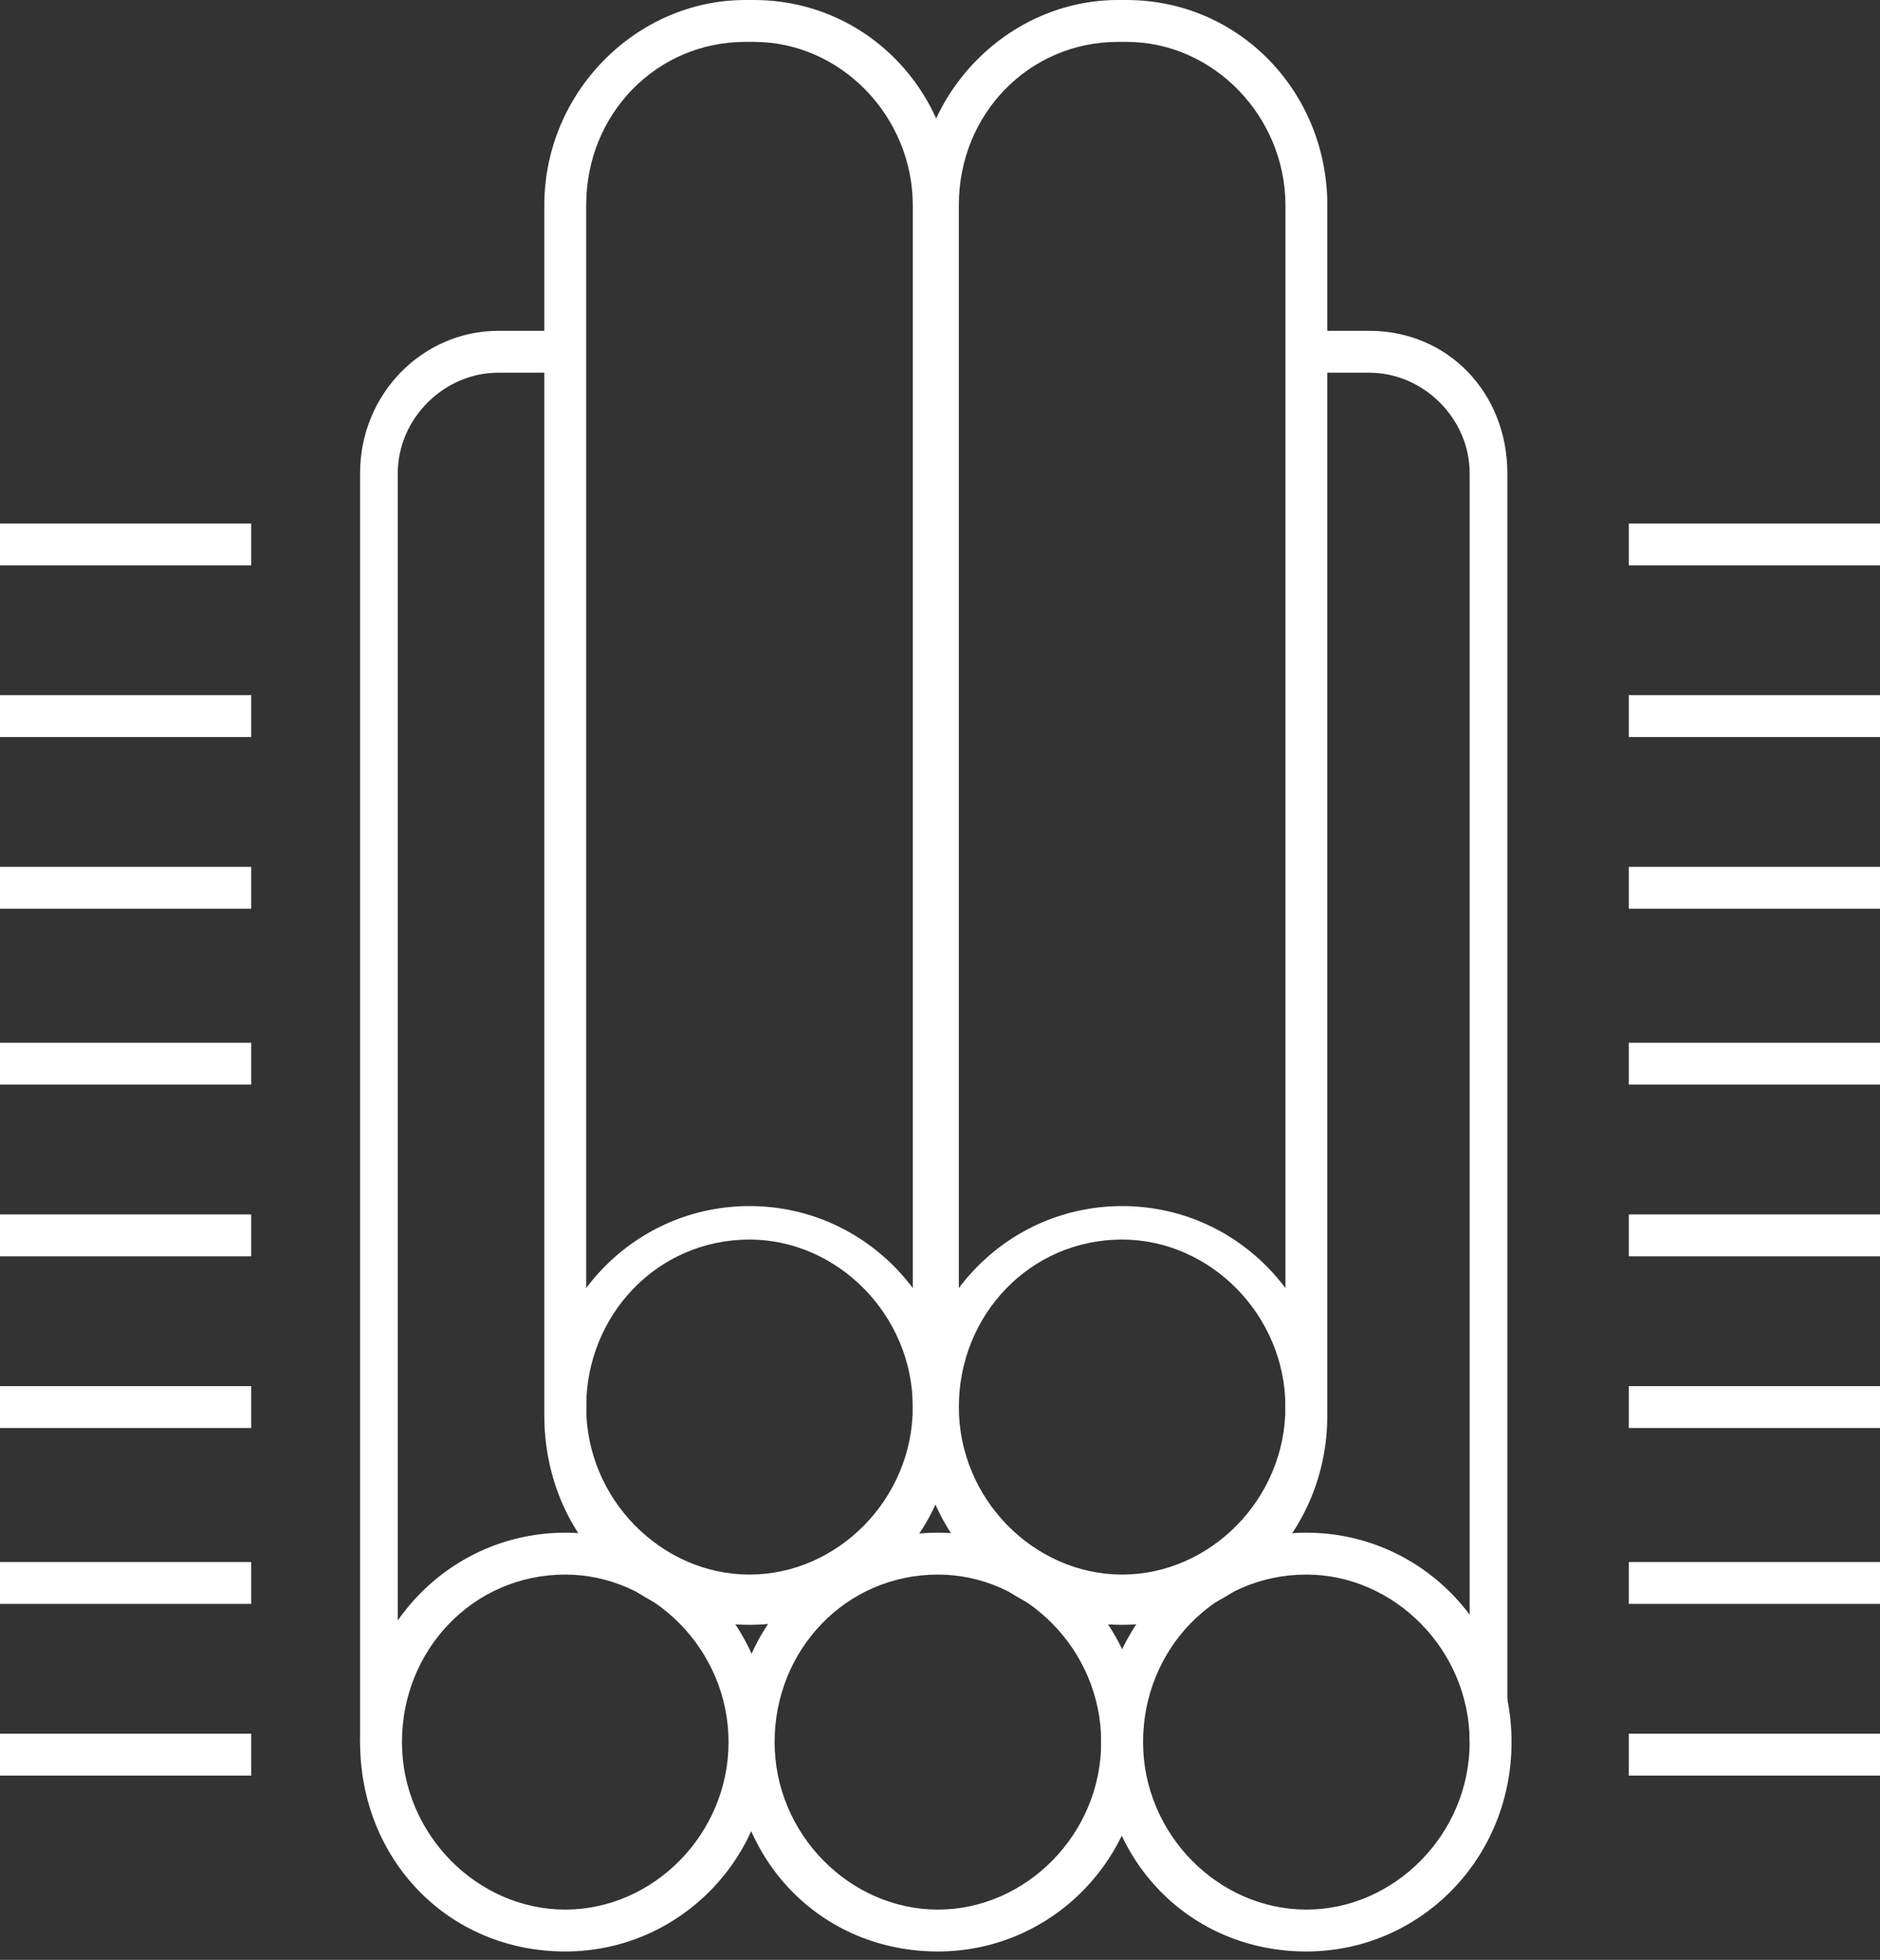
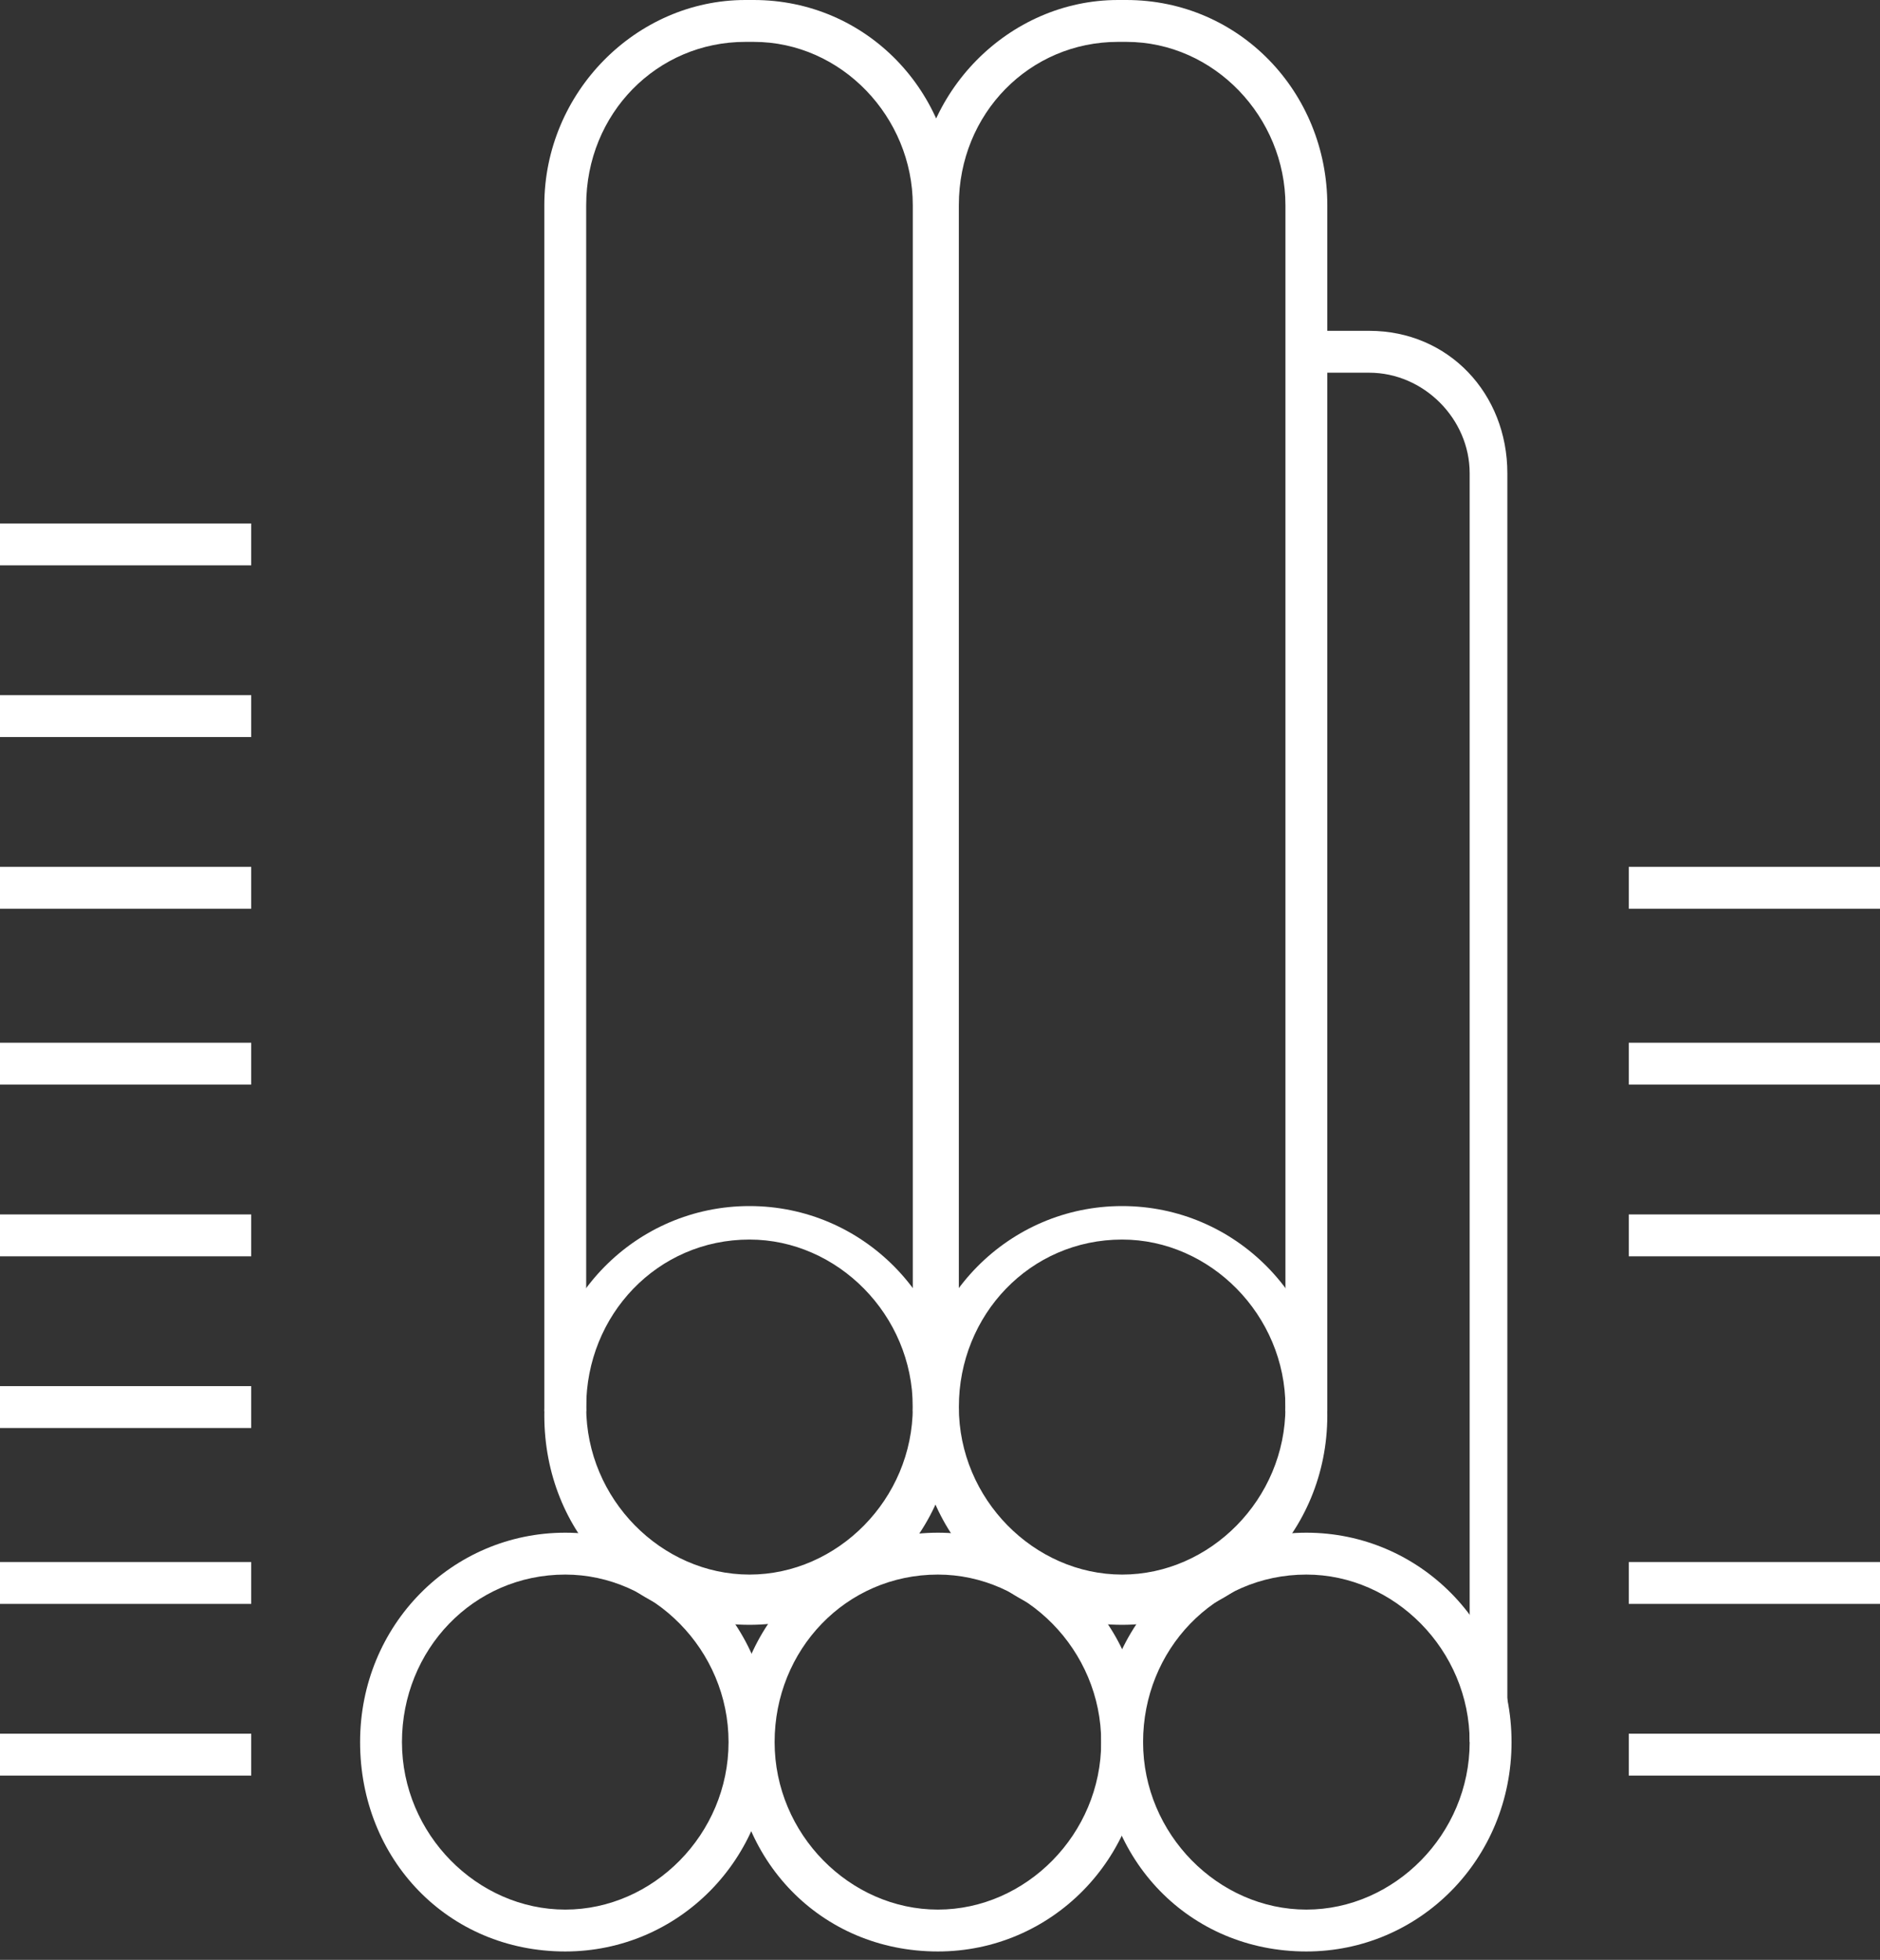
<svg xmlns="http://www.w3.org/2000/svg" id="Layer_1" version="1.1" viewBox="0 0 44.9 46.8">
  <rect x="0" y="0" width="44.9" height="46.8" fill="#333333" stroke="none" />
  <defs>
    <style> .st0 { fill: #fff; } </style>
  </defs>
-   <rect class="st0" x="38.9" y="12.5" width="6" height="1" />
  <rect class="st0" y="12.5" width="6" height="1" />
  <rect class="st0" x="38.9" y="24.9" width="6" height="1" />
  <rect class="st0" x="38.9" y="29" width="6" height="1" />
-   <rect class="st0" x="38.9" y="33.1" width="6" height="1" />
  <rect class="st0" x="38.9" y="37.3" width="6" height="1" />
  <rect class="st0" x="38.9" y="41.4" width="6" height="1" />
-   <rect class="st0" x="38.9" y="16.6" width="6" height="1" />
  <rect class="st0" x="38.9" y="20.7" width="6" height="1" />
  <rect class="st0" y="24.9" width="6" height="1" />
  <rect class="st0" y="29" width="6" height="1" />
  <rect class="st0" y="33.1" width="6" height="1" />
  <rect class="st0" y="37.3" width="6" height="1" />
  <rect class="st0" y="41.4" width="6" height="1" />
  <rect class="st0" y="16.6" width="6" height="1" />
  <rect class="st0" y="20.7" width="6" height="1" />
  <path class="st0" d="M17.9,38.8c-2.8,0-4.9-2.2-4.9-5s2.2-5,4.9-5,4.9,2.2,4.9,5-2.2,5-4.9,5ZM17.9,29.6c-2.2,0-3.9,1.8-3.9,4s1.8,4,3.9,4,3.9-1.8,3.9-4-1.8-4-3.9-4Z" />
  <path class="st0" d="M26.8,38.8c-2.8,0-4.9-2.2-4.9-5s2.2-5,4.9-5,4.9,2.2,4.9,5-2.2,5-4.9,5ZM26.8,29.6c-2.2,0-3.9,1.8-3.9,4s1.8,4,3.9,4,3.9-1.8,3.9-4-1.8-4-3.9-4Z" />
  <path class="st0" d="M13.5,46.6c-2.8,0-4.9-2.2-4.9-5s2.2-5,4.9-5,4.9,2.2,4.9,5-2.2,5-4.9,5ZM13.5,37.6c-2.2,0-3.9,1.8-3.9,4s1.8,4,3.9,4,3.9-1.8,3.9-4-1.8-4-3.9-4Z" />
  <path class="st0" d="M22.4,46.6c-2.8,0-4.9-2.2-4.9-5s2.2-5,4.9-5,4.9,2.2,4.9,5-2.2,5-4.9,5ZM22.4,37.6c-2.2,0-3.9,1.8-3.9,4s1.8,4,3.9,4,3.9-1.8,3.9-4-1.8-4-3.9-4Z" />
  <path class="st0" d="M31.2,46.6c-2.8,0-4.9-2.2-4.9-5s2.2-5,4.9-5,4.9,2.2,4.9,5-2.2,5-4.9,5ZM31.2,37.6c-2.2,0-3.9,1.8-3.9,4s1.8,4,3.9,4,3.9-1.8,3.9-4-1.8-4-3.9-4Z" />
  <path class="st0" d="M22.8,33.7h-1V4.9c0-2.1-1.7-3.9-3.8-3.9h-.2c-2.1,0-3.8,1.7-3.8,3.9v28.8h-1V4.9c0-2.7,2.2-4.9,4.8-4.9h.2c2.7,0,4.8,2.2,4.8,4.9v28.8Z" />
  <path class="st0" d="M31.7,33.7h-1V4.9c0-2.1-1.7-3.9-3.8-3.9h-.2c-2.1,0-3.8,1.7-3.8,3.9v28.8h-1V4.9c0-2.7,2.2-4.9,4.8-4.9h.2c2.7,0,4.8,2.2,4.8,4.9v28.8Z" />
-   <path class="st0" d="M9.6,41.6h-1V11.3c0-1.9,1.5-3.4,3.3-3.4h1.5v1h-1.5c-1.3,0-2.4,1.1-2.4,2.4,0,0,0,30.3,0,30.3Z" />
  <path class="st0" d="M36.1,41.6h-1V11.3c0-1.3-1.1-2.4-2.4-2.4h-1.6v-1h1.6c1.9,0,3.3,1.5,3.3,3.4v30.3Z" />
</svg>